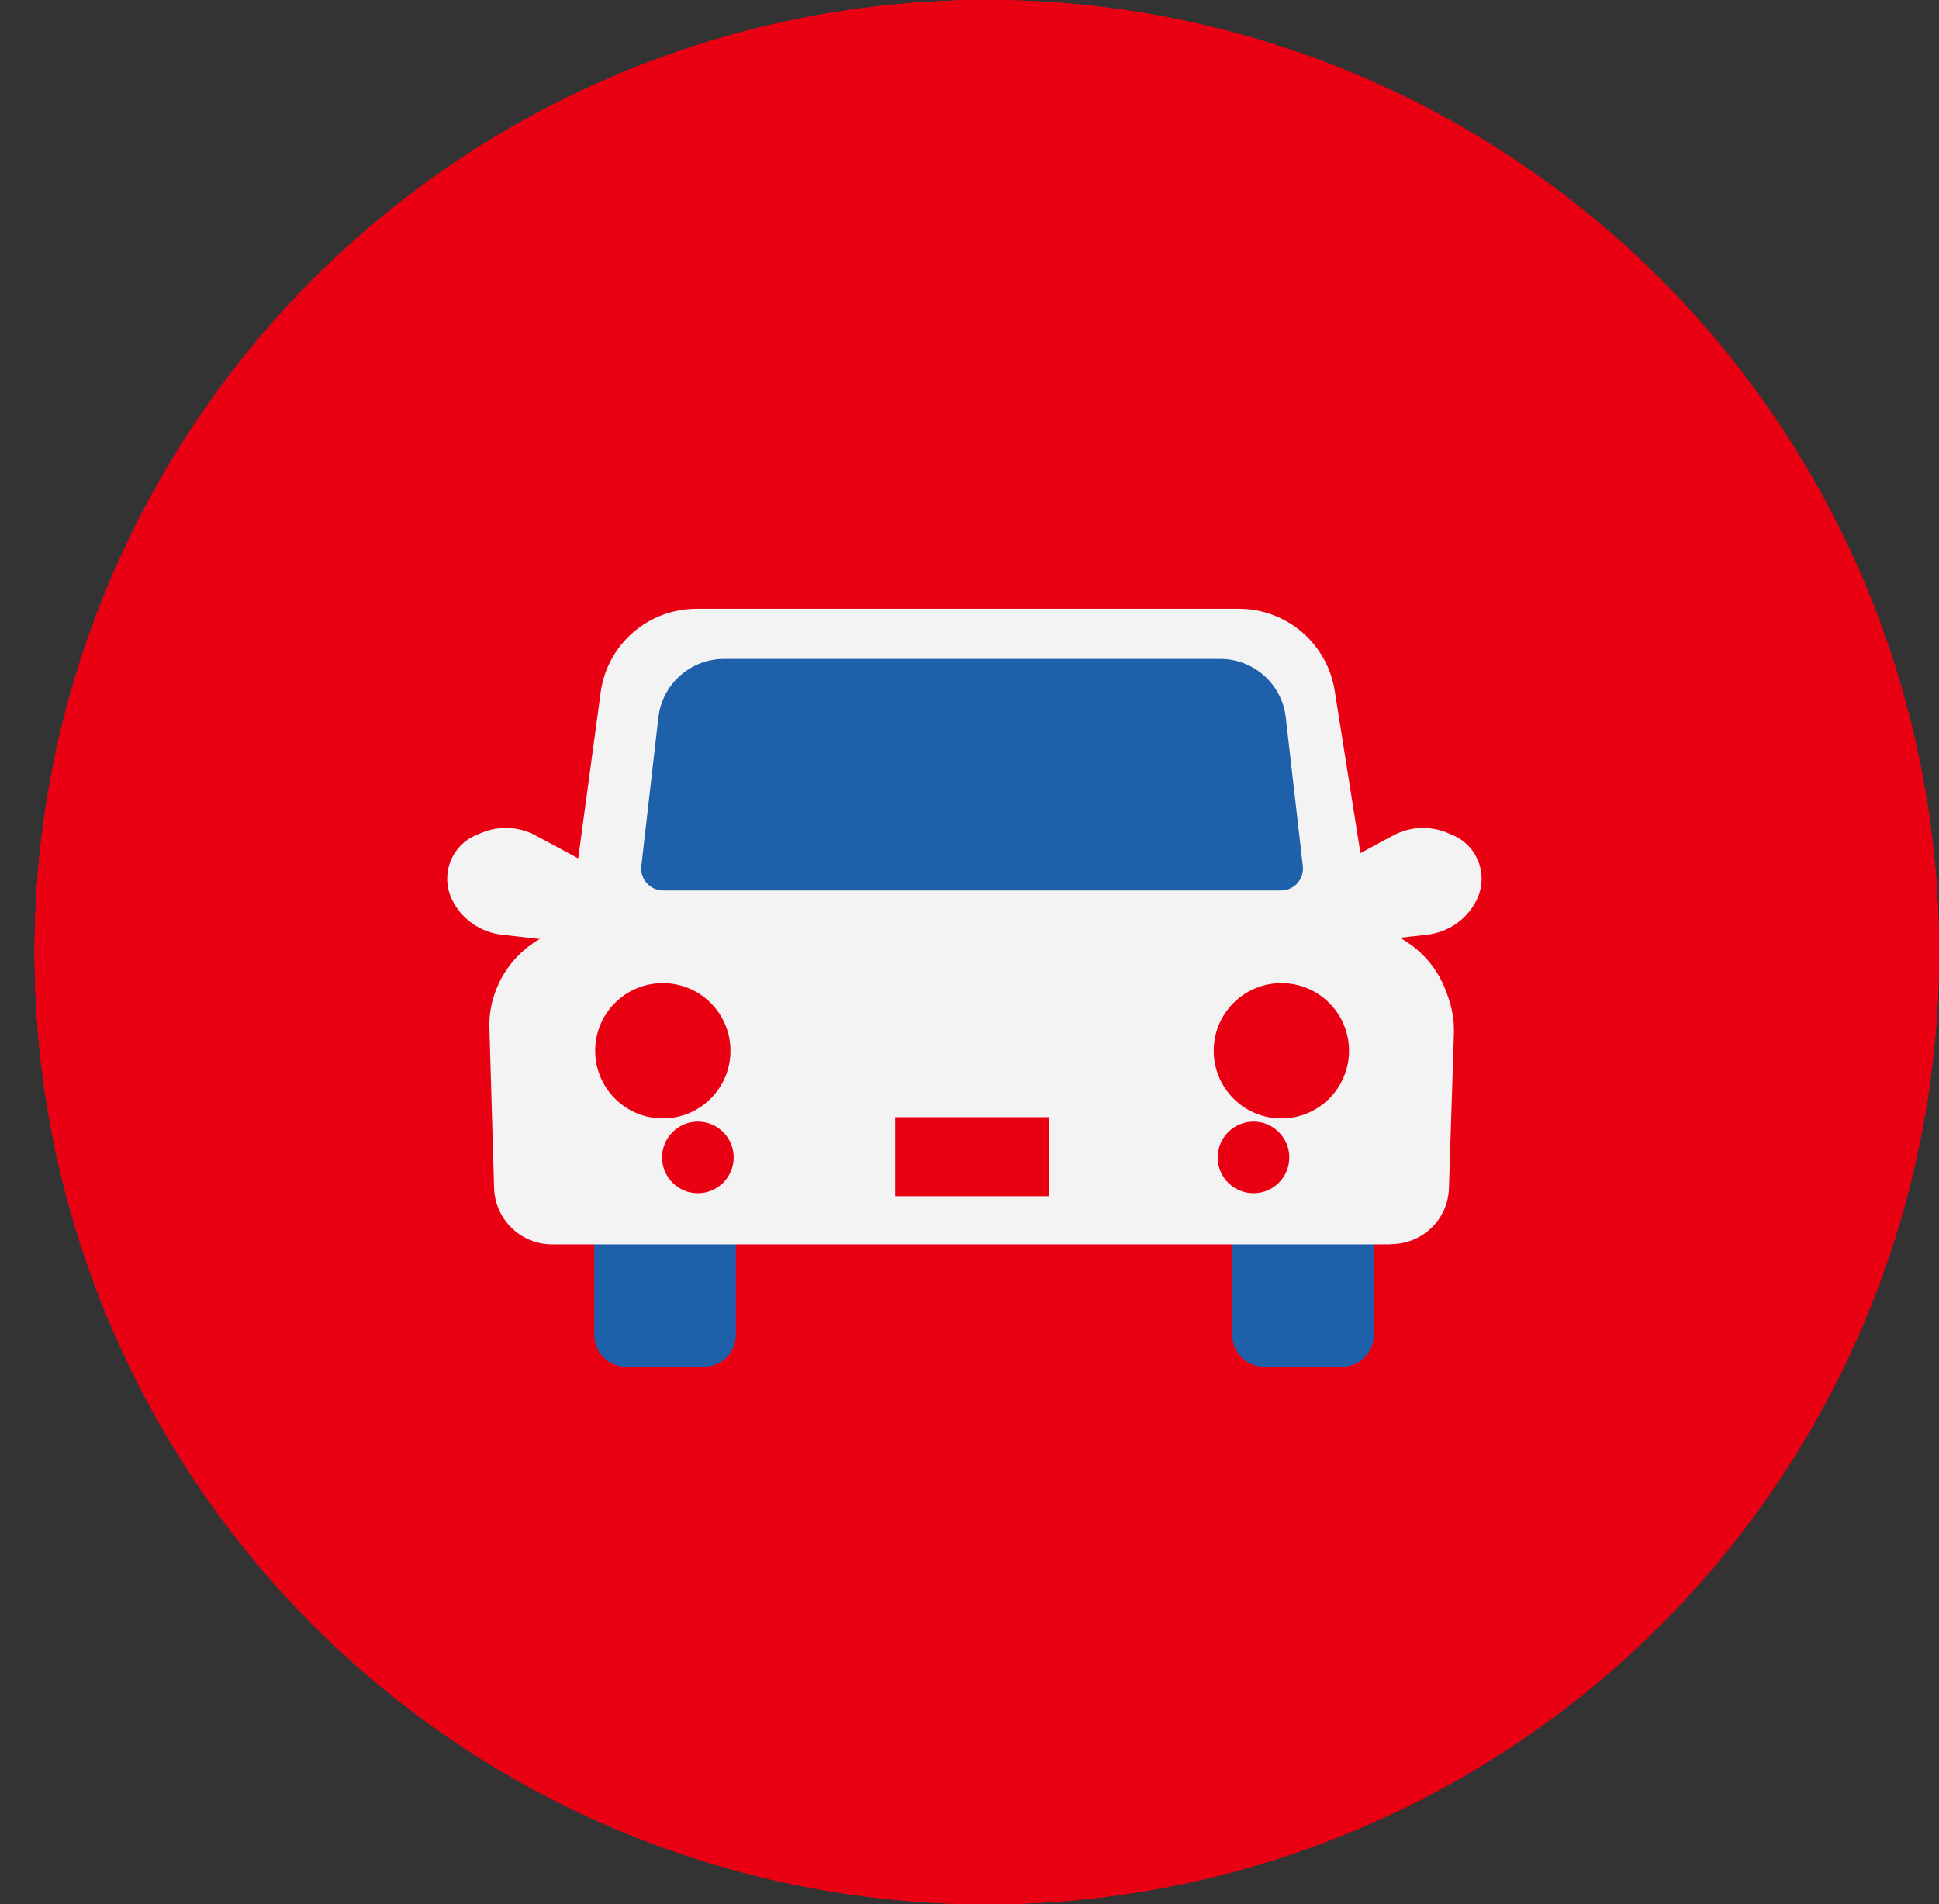
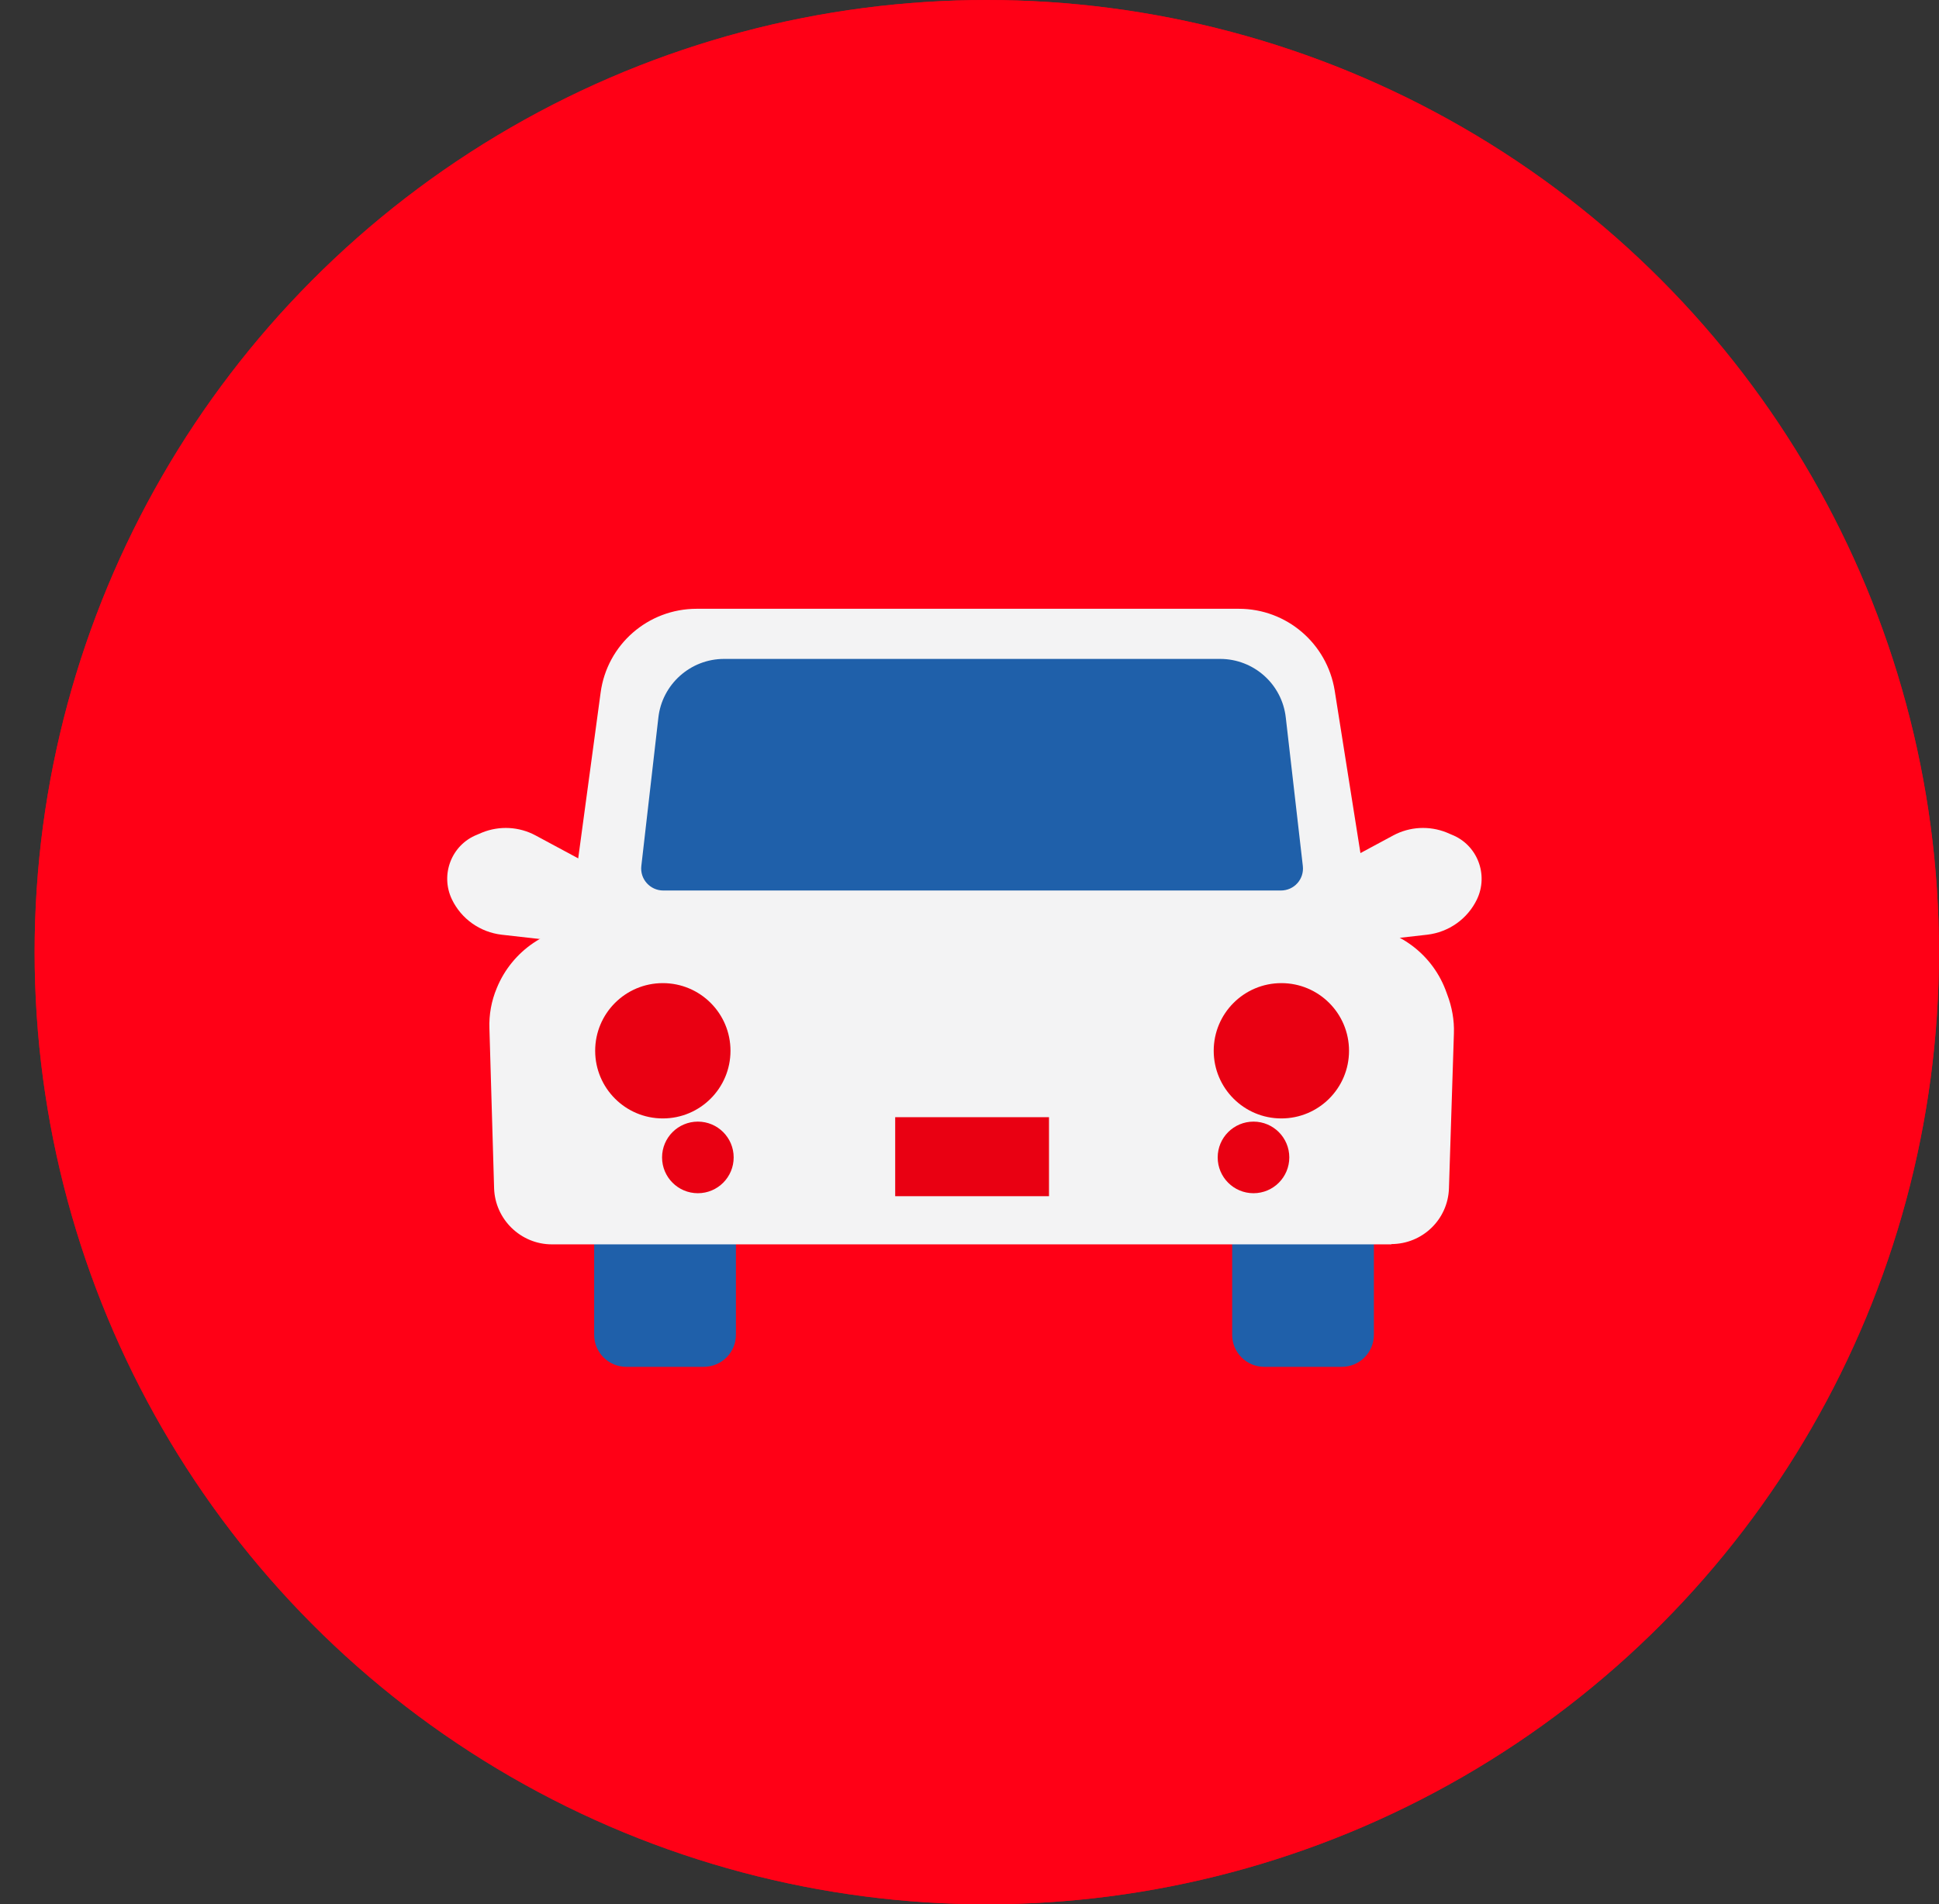
<svg xmlns="http://www.w3.org/2000/svg" width="56" height="55" viewBox="0 0 56 55" fill="none">
  <rect x="0" y="0" width="56" height="55" fill="#333333" stroke="none" />
  <circle cx="28.5" cy="27.5" r="27.5" fill="#E60012" />
  <circle cx="28.5" cy="27.5" r="27.5" fill="#FF0016" />
-   <circle cx="28.5" cy="27.5" r="27.5" fill="#E90012" />
  <path d="M17.16 34.064H21.254V38.55C21.254 39.063 20.84 39.477 20.326 39.477H18.087C17.574 39.477 17.16 39.063 17.16 38.55V34.064Z" fill="#1F60AA" />
  <path d="M35.586 34.064H39.679V38.55C39.679 39.063 39.266 39.477 38.752 39.477H36.513C36 39.477 35.586 39.063 35.586 38.55V34.064Z" fill="#1F60AA" />
  <path d="M40.23 30.612H15.912L17.346 20.008C17.531 18.617 18.715 17.583 20.12 17.583H35.78C37.157 17.583 38.326 18.582 38.547 19.944L40.237 30.612H40.23Z" fill="#F3F3F4" />
  <path d="M40.193 35.94H15.939C15.04 35.94 14.299 35.219 14.27 34.321L14.135 29.707C14.12 29.307 14.192 28.908 14.348 28.537C14.791 27.453 15.846 26.74 17.016 26.74H39.059C40.25 26.74 41.319 27.474 41.747 28.587L41.797 28.723C41.933 29.079 42.004 29.464 41.99 29.849L41.847 34.321C41.819 35.219 41.084 35.932 40.178 35.932L40.193 35.94Z" fill="#F3F3F4" />
  <path d="M19.143 32.303C20.223 32.303 21.097 31.428 21.097 30.349C21.097 29.269 20.223 28.395 19.143 28.395C18.064 28.395 17.189 29.269 17.189 30.349C17.189 31.428 18.064 32.303 19.143 32.303Z" fill="#E90012" />
  <path d="M37.007 32.303C38.086 32.303 38.961 31.428 38.961 30.349C38.961 29.269 38.086 28.395 37.007 28.395C35.928 28.395 35.053 29.269 35.053 30.349C35.053 31.428 35.928 32.303 37.007 32.303Z" fill="#E90012" />
  <path d="M36.202 34.463C36.773 34.463 37.236 34 37.236 33.429C37.236 32.858 36.773 32.395 36.202 32.395C35.631 32.395 35.168 32.858 35.168 33.429C35.168 34 35.631 34.463 36.202 34.463Z" fill="#E90012" />
  <path d="M20.155 34.463C20.726 34.463 21.189 34 21.189 33.429C21.189 32.858 20.726 32.395 20.155 32.395C19.584 32.395 19.121 32.858 19.121 33.429C19.121 34 19.584 34.463 20.155 34.463Z" fill="#E90012" />
  <path d="M36.992 25.72H19.156C18.778 25.72 18.479 25.392 18.522 25.014L19.014 20.728C19.121 19.765 19.941 19.031 20.911 19.031H35.238C36.208 19.031 37.028 19.758 37.135 20.728L37.627 25.014C37.669 25.392 37.377 25.72 36.992 25.72Z" fill="#1F60AA" />
  <path d="M17.723 25.342L15.469 24.13C14.992 23.873 14.428 23.844 13.929 24.044L13.779 24.108C13.037 24.401 12.709 25.264 13.052 25.977C13.323 26.54 13.865 26.925 14.492 26.997L17.573 27.346L17.73 25.349L17.723 25.342Z" fill="#F3F3F4" />
  <path d="M37.984 25.342L40.237 24.13C40.715 23.873 41.278 23.844 41.778 24.044L41.927 24.108C42.669 24.401 42.997 25.264 42.655 25.977C42.384 26.54 41.842 26.925 41.214 26.997L38.133 27.346L37.977 25.349L37.984 25.342Z" fill="#F3F3F4" />
  <path d="M30.296 32.267H25.854V34.549H30.296V32.267Z" fill="#E90012" />
</svg>